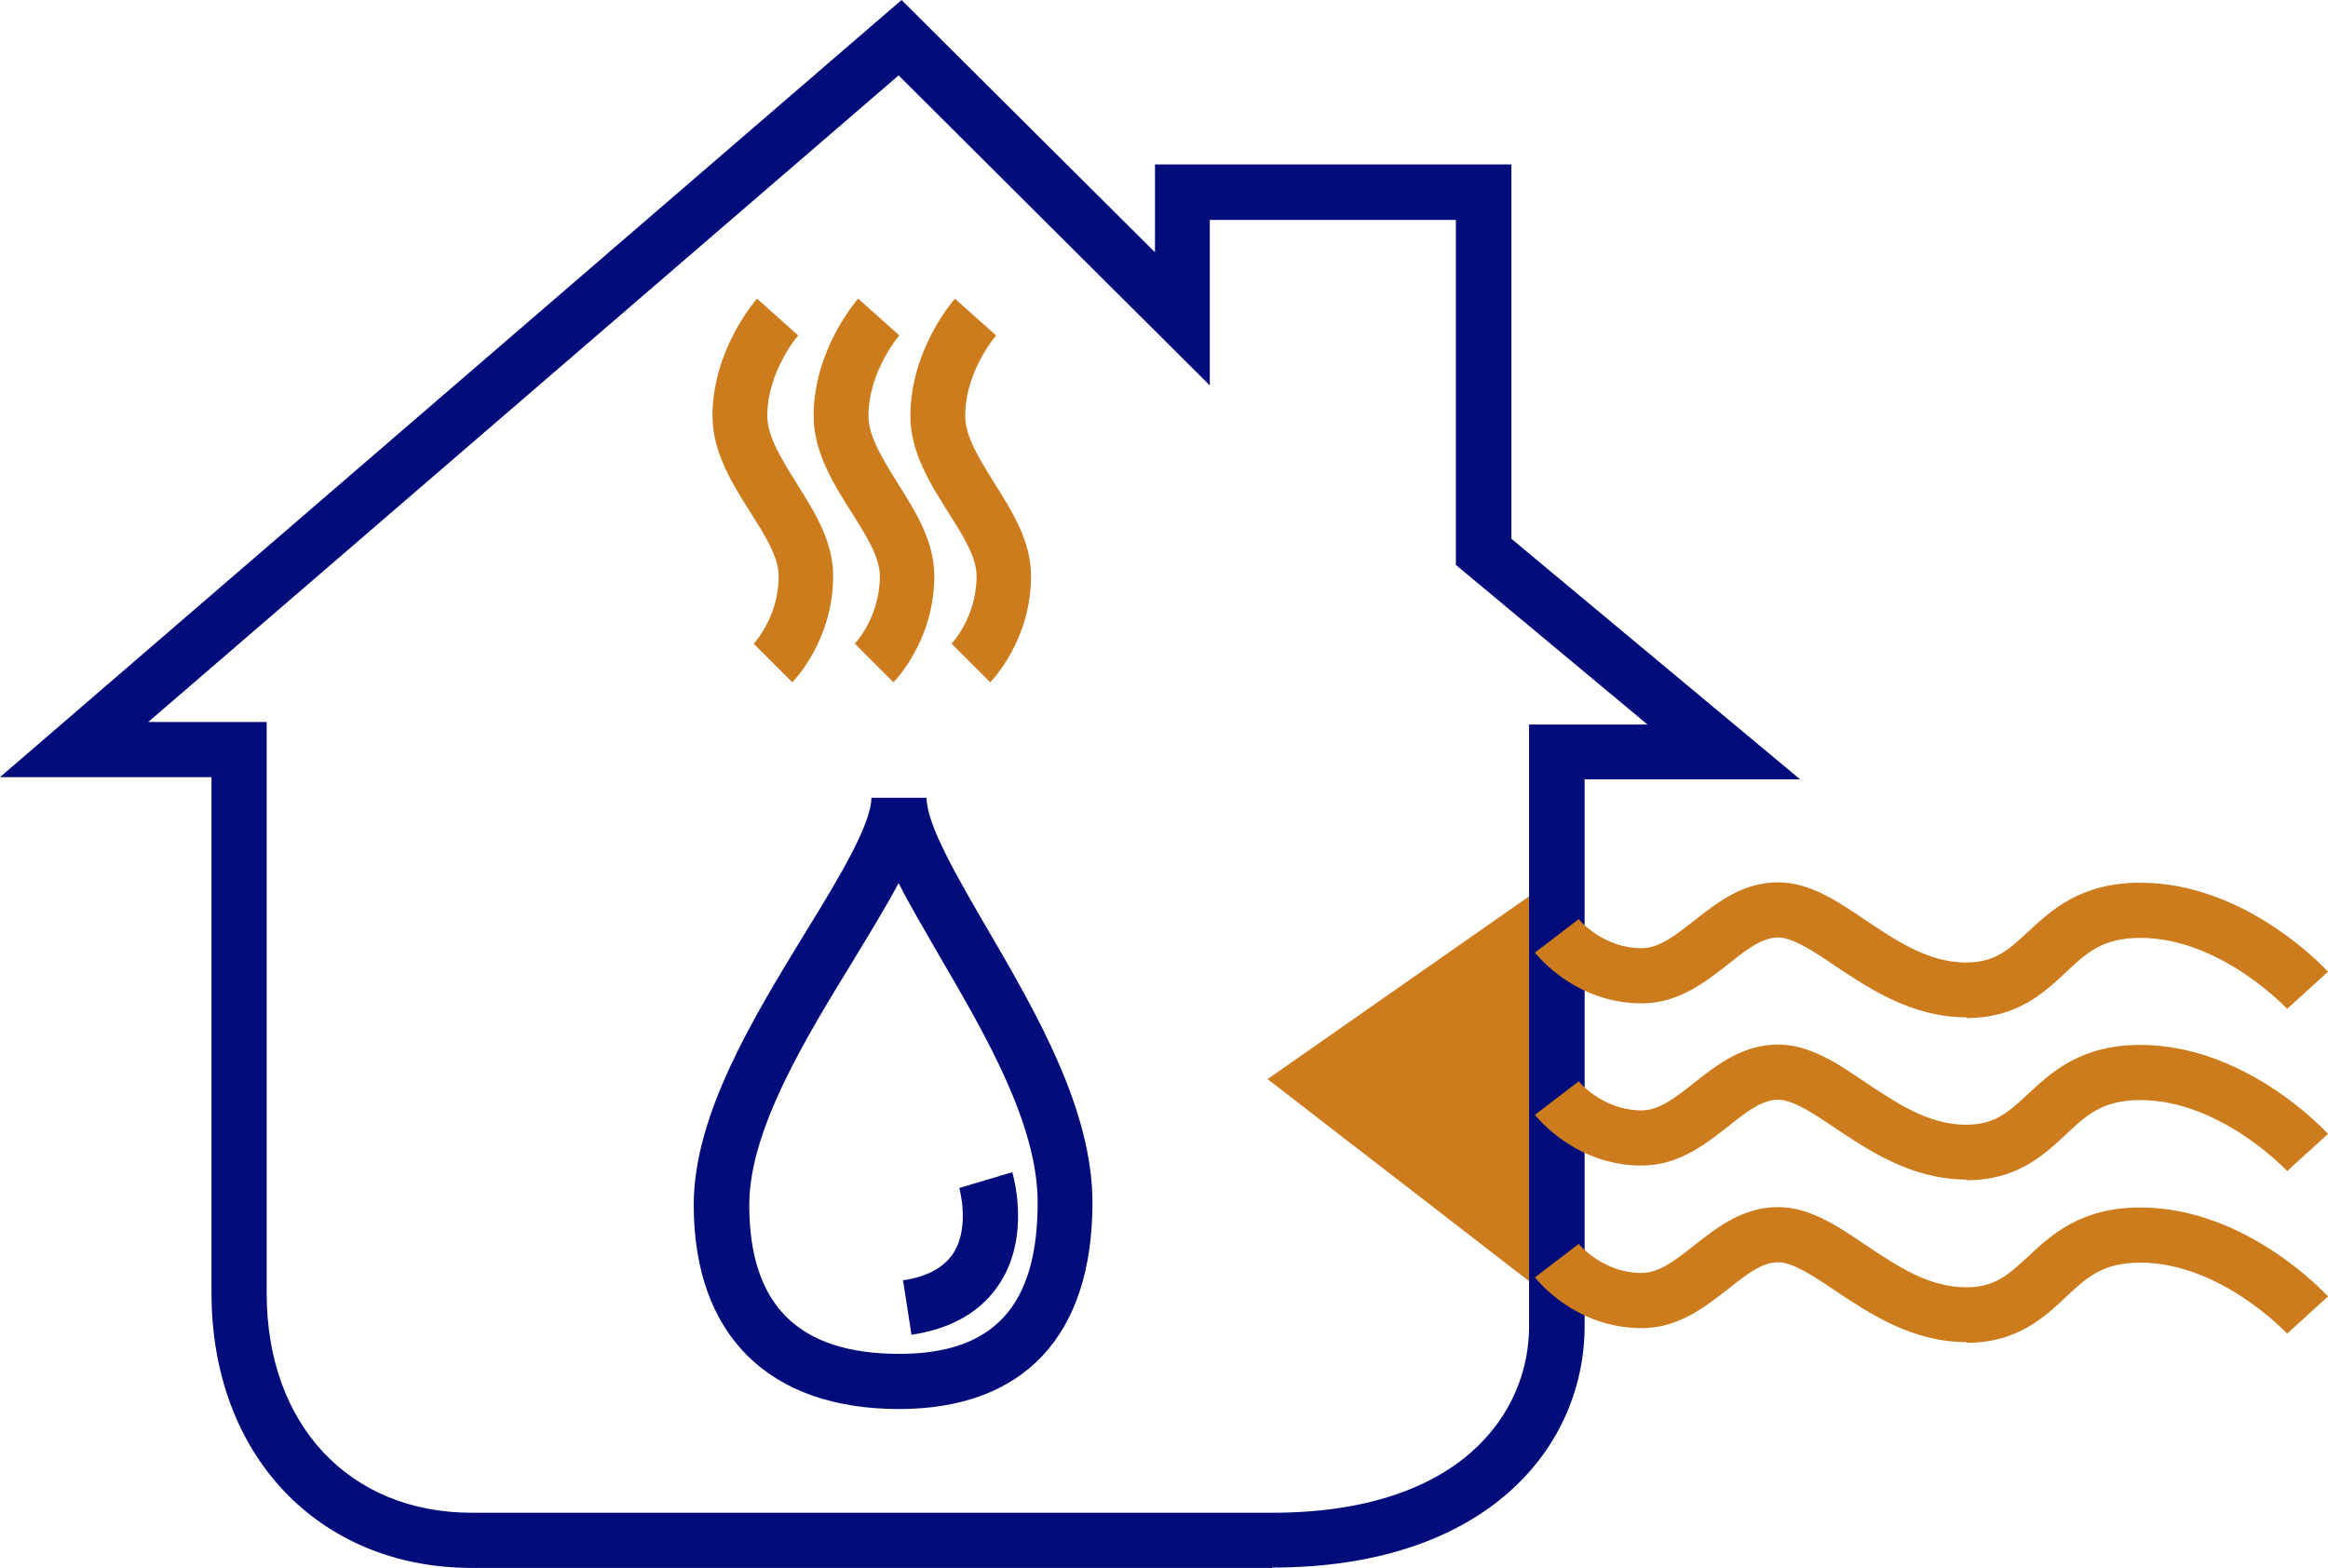
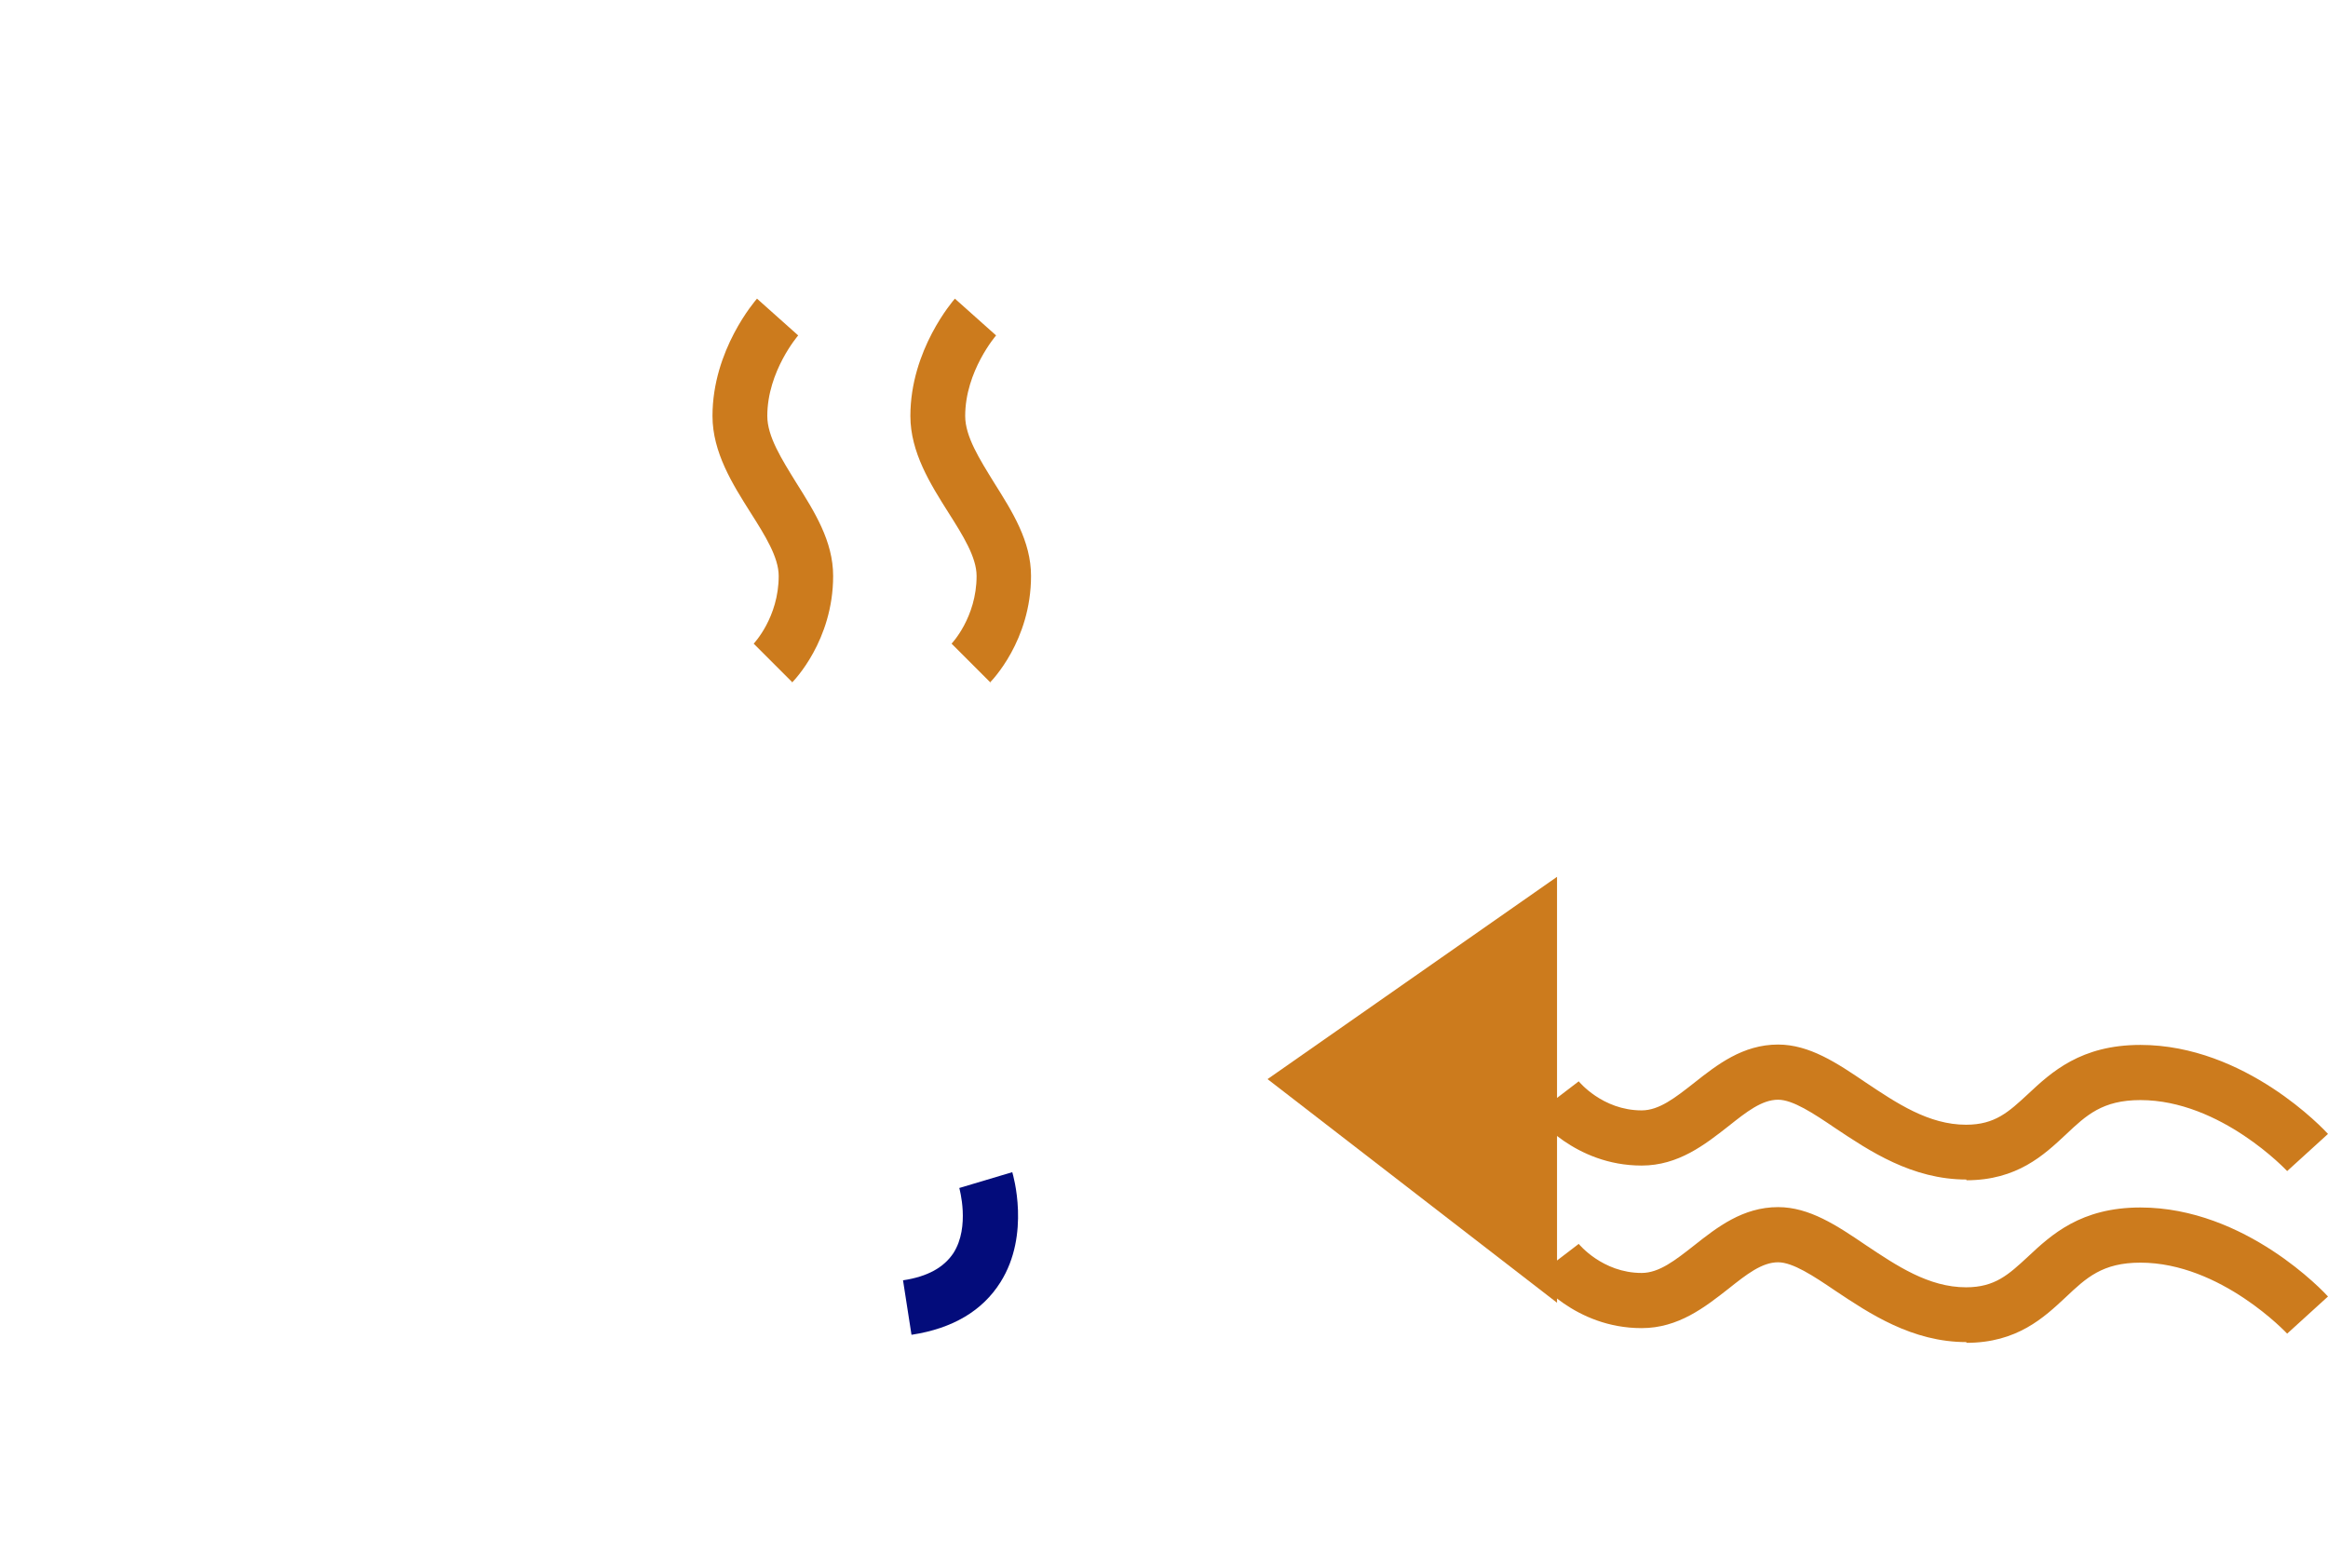
<svg xmlns="http://www.w3.org/2000/svg" id="Layer_1" data-name="Layer 1" viewBox="27.37 30.5 63.29 42.63">
  <defs>
    <style>
      .cls-1 {
        fill: #cc7b1d;
      }

      .cls-2 {
        fill: #030c7b;
      }
    </style>
  </defs>
  <polygon class="cls-1" points="61.83 59.84 69.7 54.34 69.7 65.92 61.83 59.84" />
-   <path class="cls-2" d="M61.95,73.13h-21.75c-4.17,0-7.08-3.07-7.08-7.47v-14.03h-5.75l24.51-21.13,6.89,6.86v-2.39h9.69v10.18l7.85,6.54h-5.86v14.86c0,3.27-2.63,6.57-8.49,6.57ZM31.41,50.13h3.21v15.53c0,3.57,2.24,5.97,5.58,5.97h21.75c5.16,0,6.99-2.73,6.99-5.07v-16.36h3.22l-5.21-4.34v-9.38h-6.69v4.5l-8.46-8.43-20.4,17.58Z" />
  <g>
    <path class="cls-1" d="M48.92,49.06l-1.06-1.06s.68-.71.68-1.84c0-.51-.37-1.1-.77-1.73-.48-.76-1.03-1.63-1.03-2.62,0-1.8,1.16-3.13,1.21-3.19l1.12,1-.56-.5.56.5s-.84.97-.84,2.19c0,.56.39,1.17.79,1.82.49.78,1,1.58,1,2.53,0,1.76-1.07,2.85-1.12,2.9Z" />
-     <path class="cls-1" d="M51.67,49.06l-1.06-1.06s.68-.71.68-1.84c0-.51-.37-1.1-.77-1.73-.48-.76-1.03-1.63-1.03-2.62,0-1.8,1.16-3.13,1.21-3.19l1.12,1-.56-.5.56.5s-.84.97-.84,2.19c0,.56.39,1.17.79,1.82.49.78,1,1.58,1,2.53,0,1.76-1.07,2.85-1.12,2.9Z" />
    <path class="cls-1" d="M54.3,49.06l-1.06-1.06s.68-.71.68-1.84c0-.51-.37-1.1-.77-1.73-.48-.76-1.03-1.63-1.03-2.62,0-1.8,1.16-3.13,1.21-3.19l1.12,1-.56-.5.56.5s-.84.97-.84,2.19c0,.56.39,1.17.79,1.82.49.78,1,1.58,1,2.53,0,1.76-1.07,2.85-1.12,2.9Z" />
  </g>
  <g>
-     <path class="cls-2" d="M51.81,68.81c-3.55,0-5.58-2.02-5.58-5.55,0-2.45,1.62-5.09,3.05-7.43.88-1.43,1.78-2.92,1.78-3.64h1.5c0,.73.84,2.17,1.65,3.56,1.34,2.3,2.86,4.92,2.86,7.45,0,3.62-1.87,5.61-5.26,5.61ZM51.8,54.51c-.34.64-.77,1.34-1.23,2.1-1.33,2.17-2.83,4.63-2.83,6.65,0,2.72,1.33,4.05,4.08,4.05,2.57,0,3.76-1.31,3.76-4.11,0-2.13-1.41-4.55-2.66-6.69-.42-.73-.81-1.39-1.12-2Z" />
    <path class="cls-2" d="M52.15,66.79l-.23-1.48c.67-.1,1.11-.35,1.37-.74.46-.72.16-1.76.16-1.77l1.44-.43c.02.07.5,1.69-.32,2.99-.49.78-1.3,1.26-2.41,1.43Z" />
  </g>
-   <path class="cls-1" d="M80.83,58.16c-1.48,0-2.64-.78-3.57-1.4-.59-.4-1.15-.77-1.55-.77-.44,0-.86.33-1.35.72-.64.5-1.36,1.07-2.36,1.07-1.82,0-2.86-1.33-2.9-1.38l1.19-.91s.64.79,1.71.79c.48,0,.92-.35,1.43-.75.62-.49,1.32-1.04,2.28-1.04.85,0,1.6.5,2.38,1.03.84.56,1.71,1.15,2.73,1.15.79,0,1.16-.35,1.68-.83.64-.6,1.44-1.34,3.06-1.34,2.86,0,5.01,2.32,5.1,2.42l-1.11,1.01s-1.8-1.93-3.99-1.93c-1.03,0-1.47.41-2.03.94-.59.55-1.32,1.24-2.7,1.24Z" />
  <path class="cls-1" d="M80.83,62.57c-1.48,0-2.64-.78-3.57-1.4-.59-.4-1.15-.77-1.55-.77-.44,0-.86.33-1.35.72-.64.5-1.36,1.07-2.36,1.07-1.82,0-2.86-1.33-2.9-1.38l1.19-.91s.64.79,1.71.79c.48,0,.92-.35,1.43-.75.62-.49,1.32-1.04,2.28-1.04.85,0,1.6.5,2.38,1.03.84.56,1.71,1.15,2.73,1.15.79,0,1.16-.35,1.68-.83.64-.6,1.44-1.34,3.06-1.34,2.86,0,5.01,2.32,5.1,2.42l-1.11,1.01s-1.8-1.93-3.99-1.93c-1.03,0-1.47.41-2.03.94-.59.55-1.32,1.24-2.7,1.24Z" />
  <path class="cls-1" d="M80.83,66.99c-1.48,0-2.64-.78-3.57-1.4-.59-.4-1.15-.77-1.55-.77-.44,0-.86.33-1.35.72-.64.5-1.36,1.07-2.36,1.07-1.82,0-2.86-1.33-2.9-1.38l1.19-.91s.64.79,1.71.79c.48,0,.92-.35,1.43-.75.62-.49,1.32-1.04,2.28-1.04.85,0,1.6.5,2.38,1.03.84.56,1.71,1.15,2.73,1.15.79,0,1.16-.35,1.68-.83.64-.6,1.44-1.34,3.06-1.34,2.86,0,5.01,2.32,5.1,2.42l-1.11,1.01s-1.8-1.93-3.99-1.93c-1.03,0-1.47.41-2.03.94-.59.55-1.32,1.24-2.7,1.24Z" />
</svg>